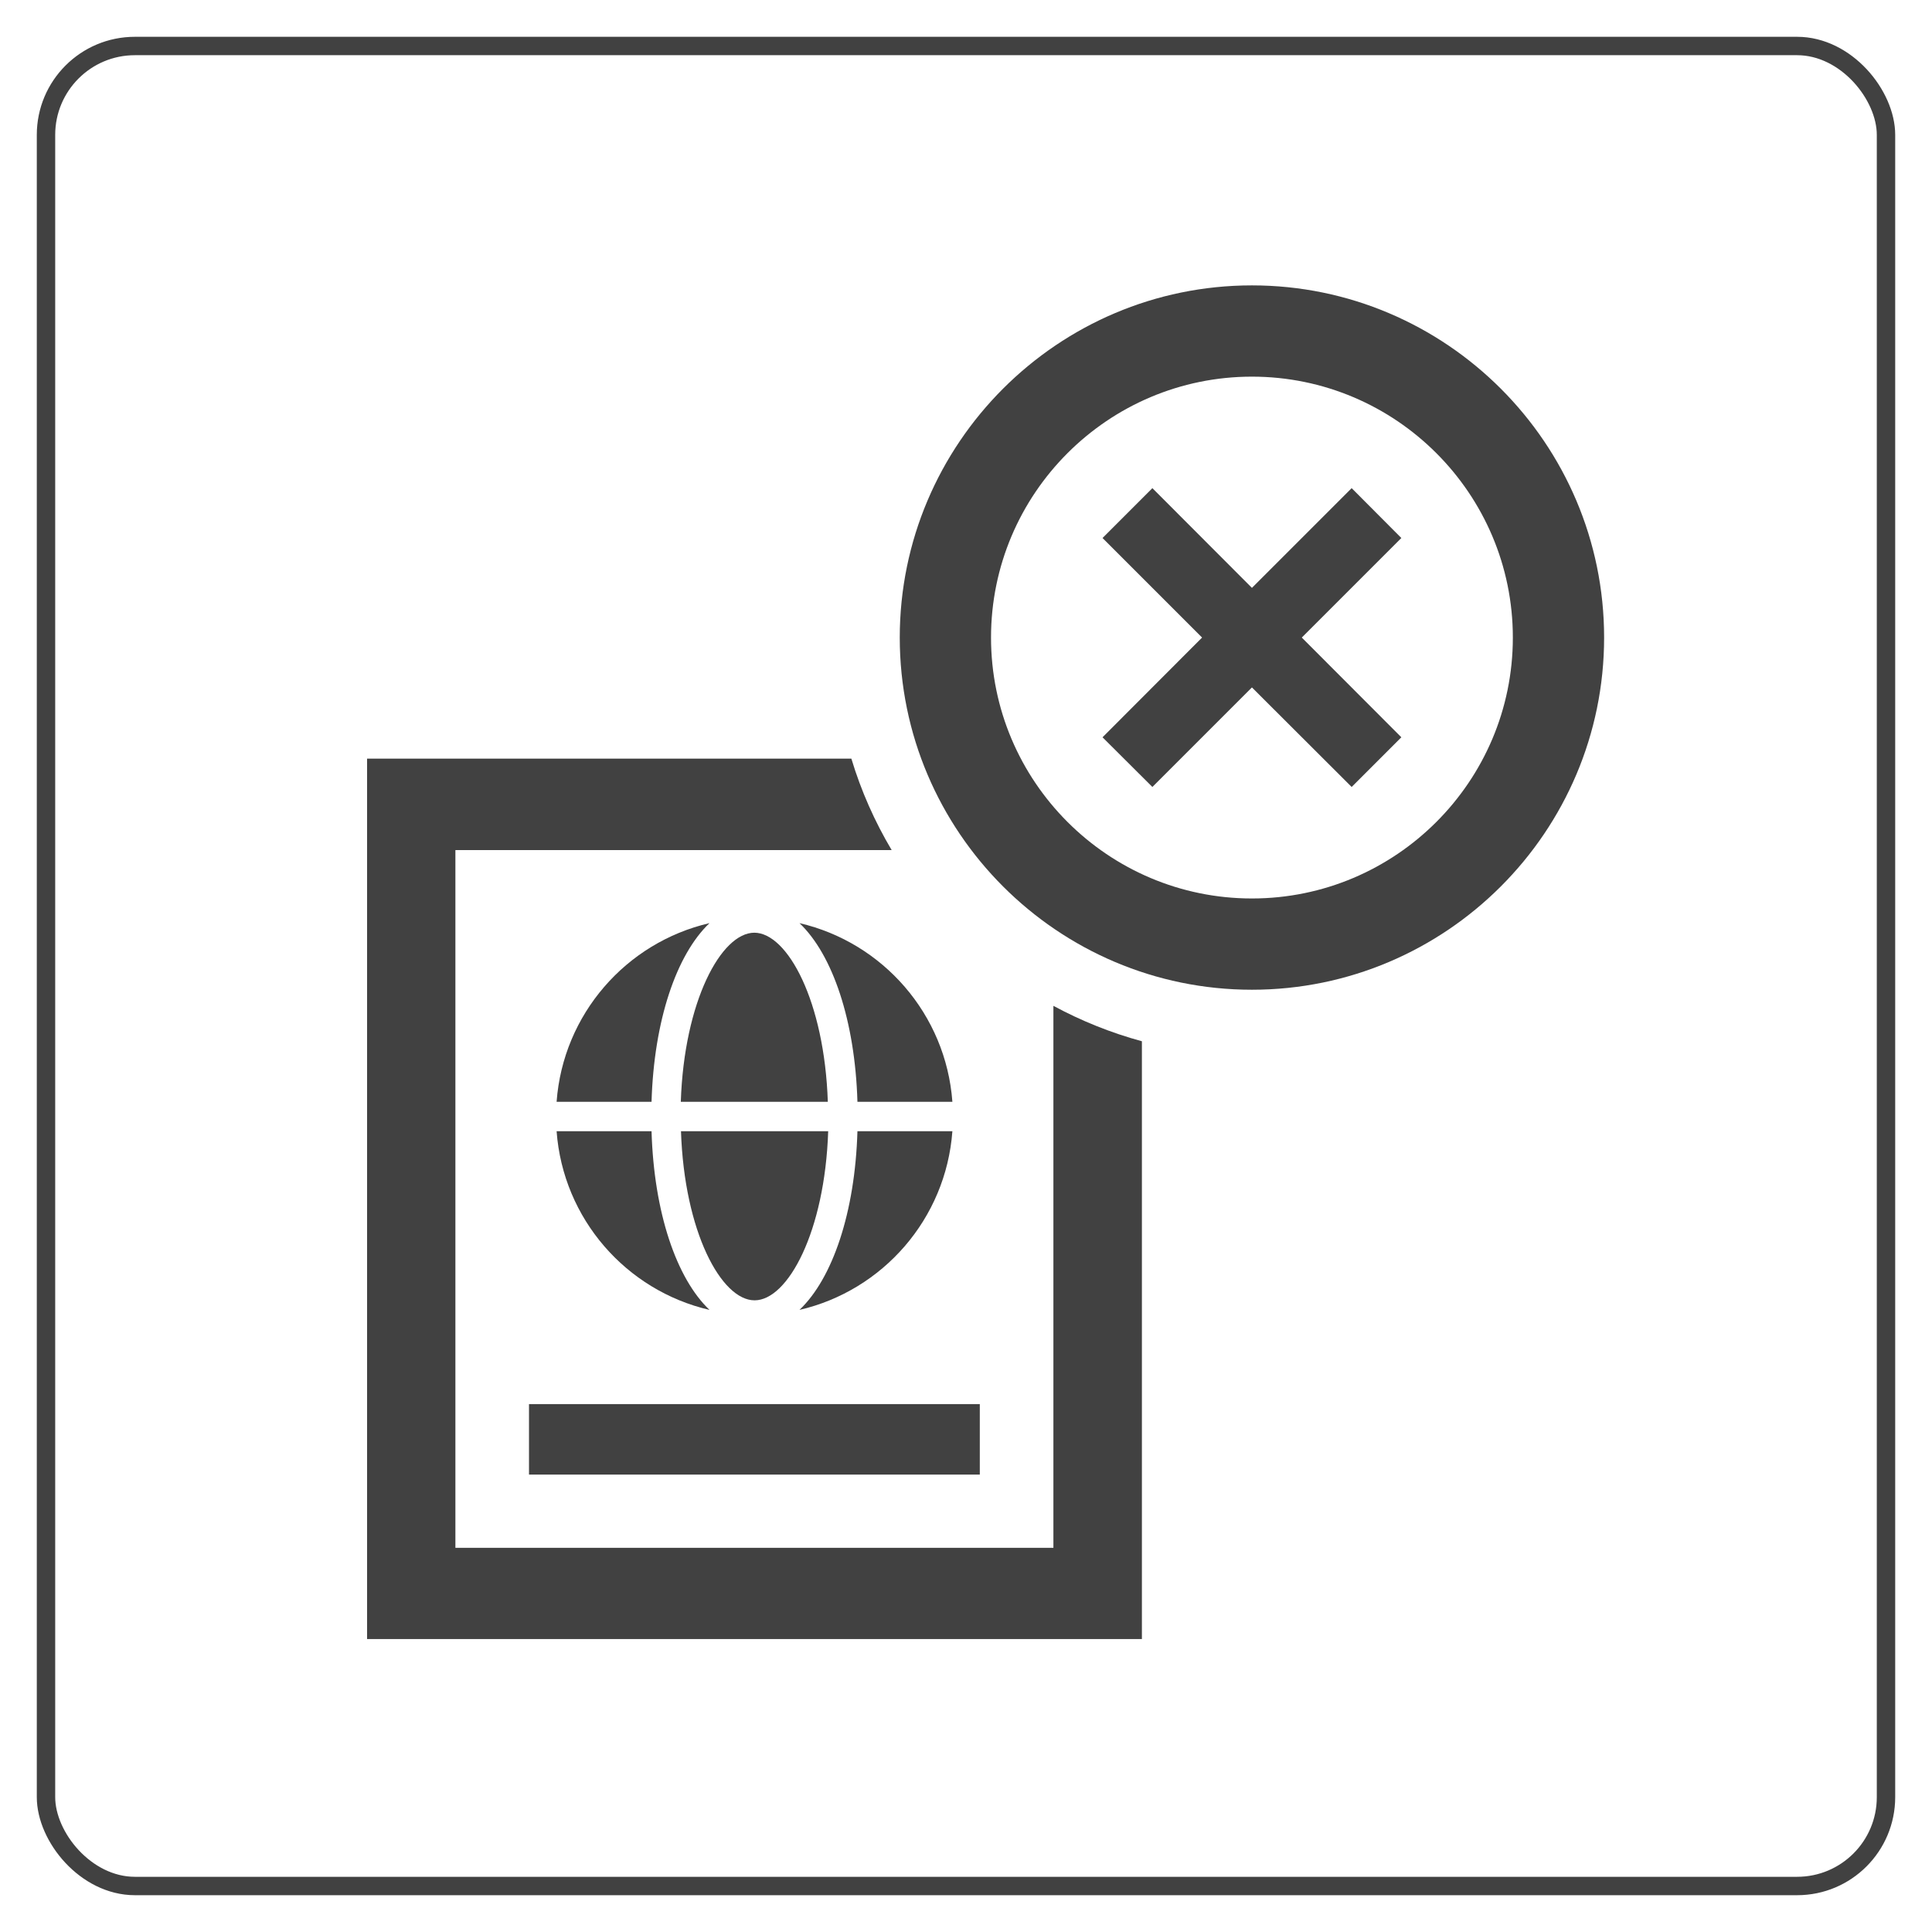
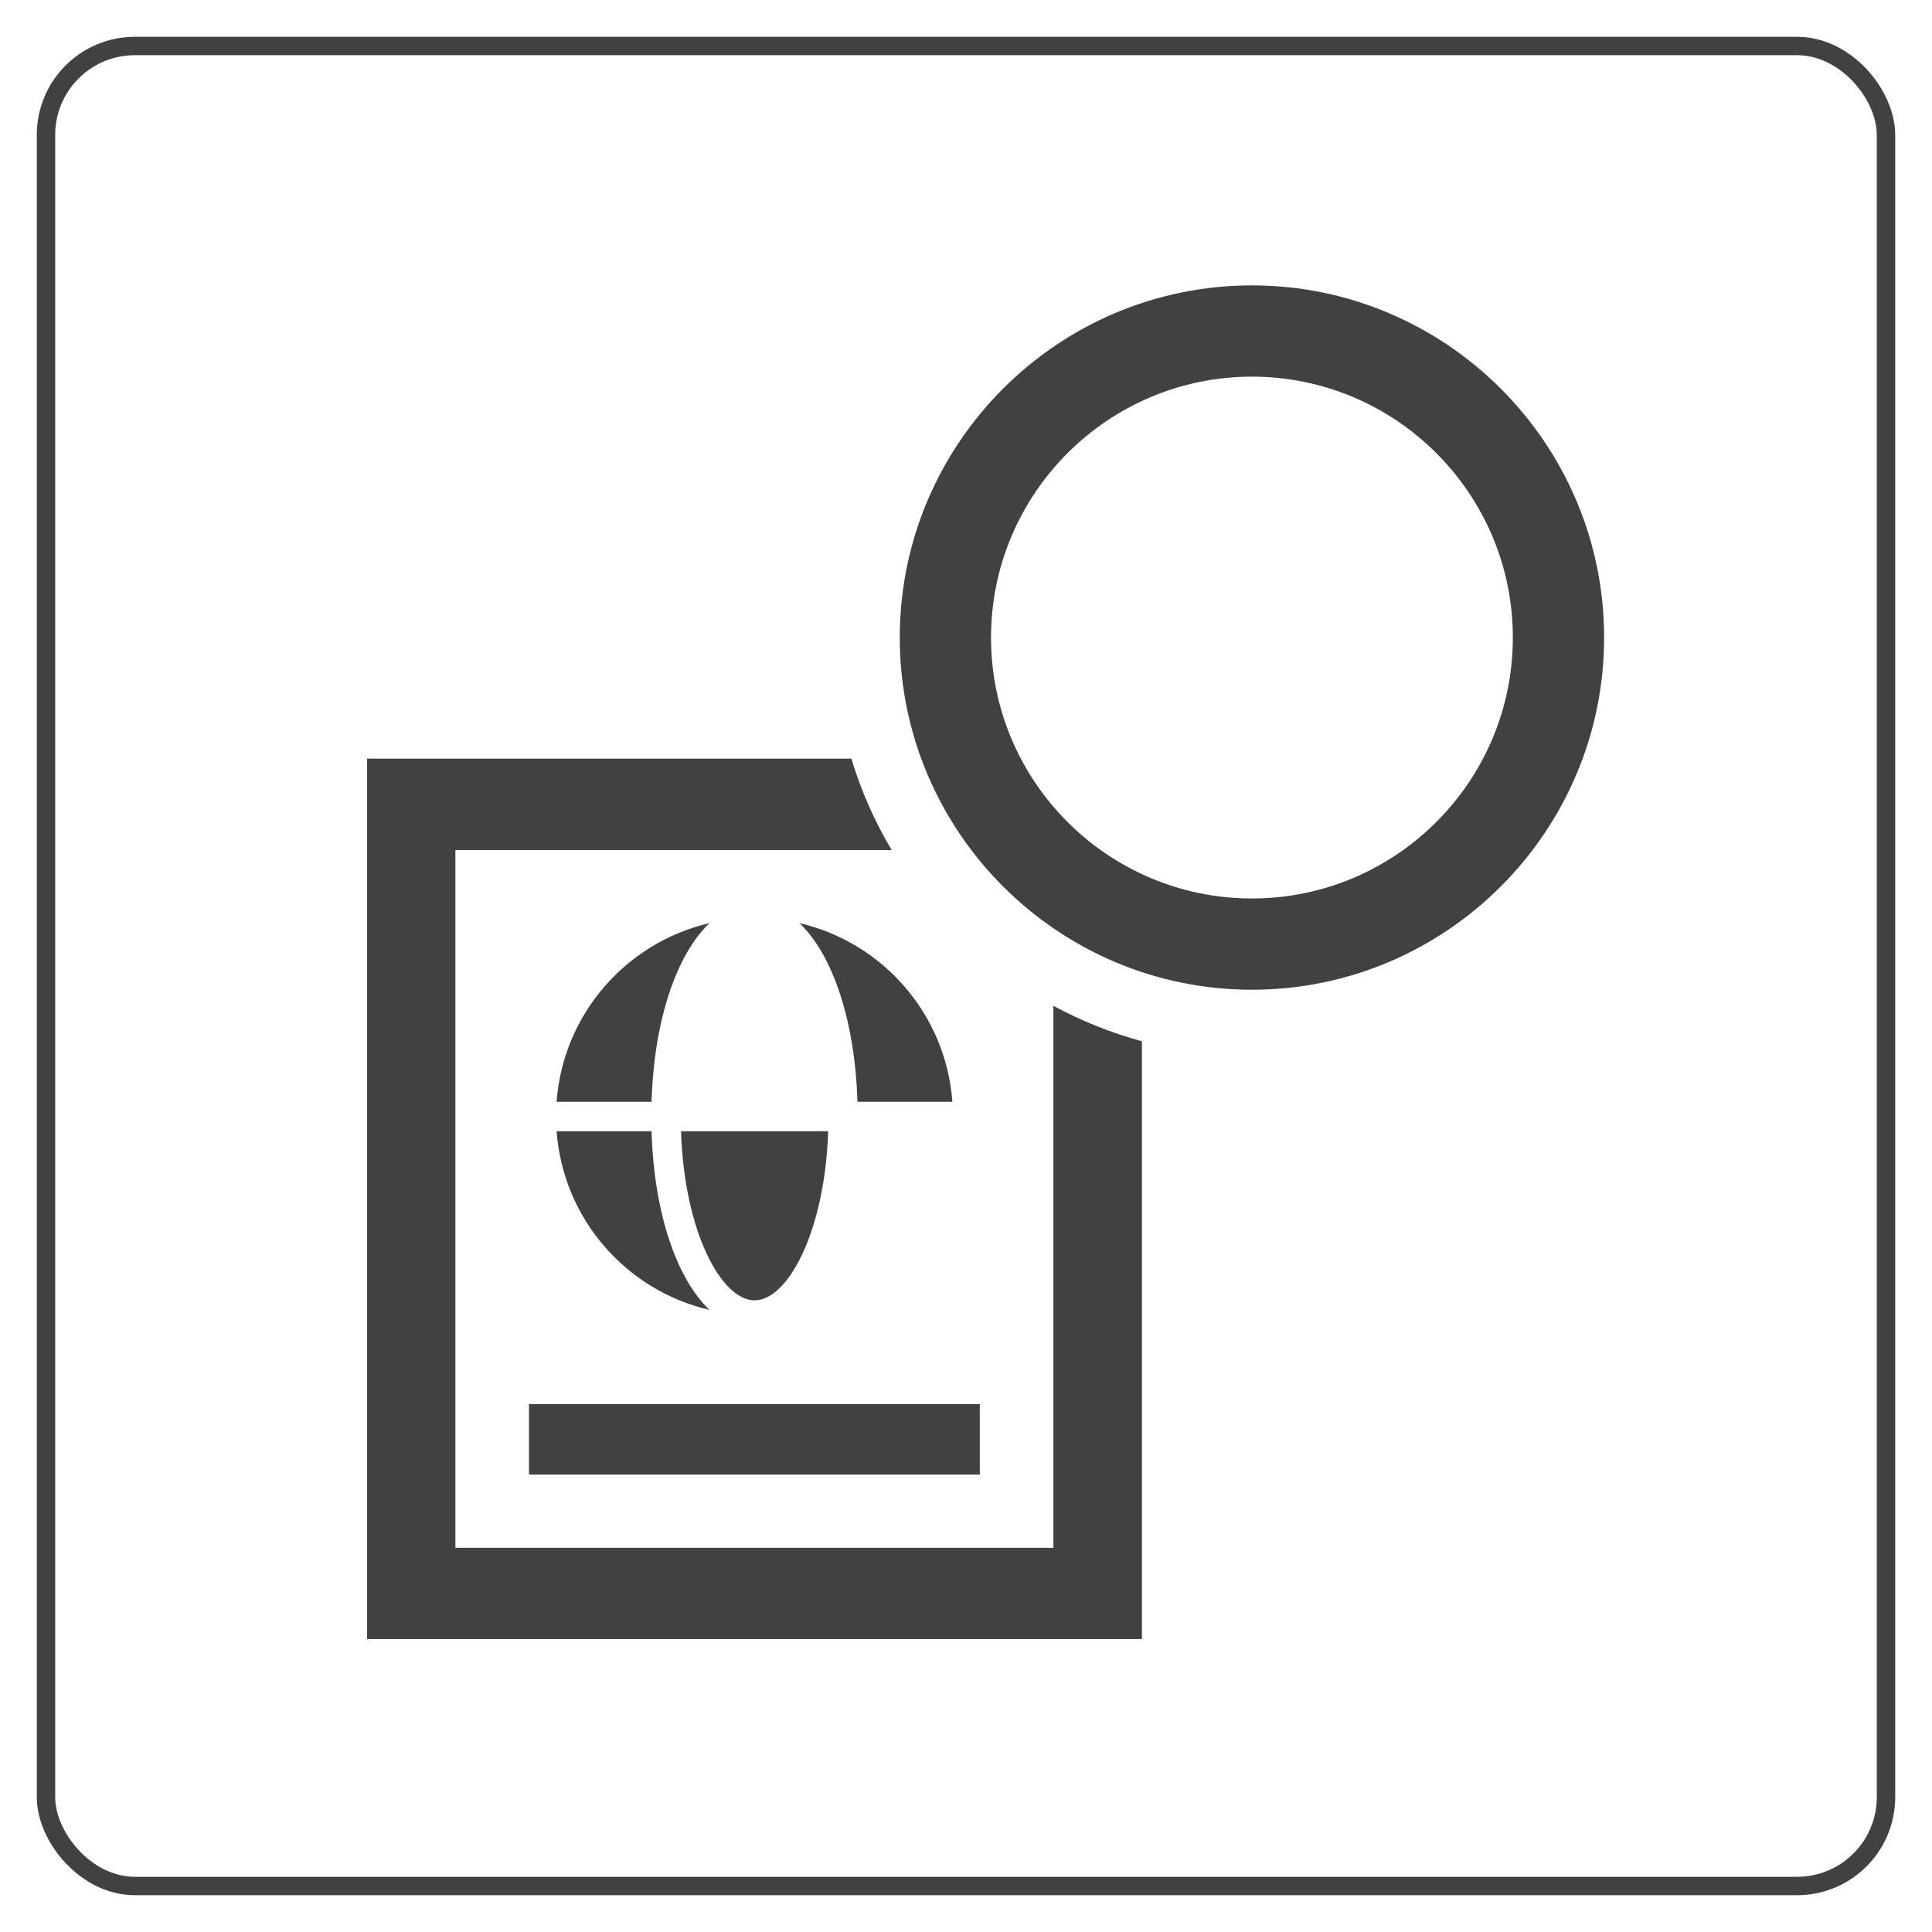
<svg xmlns="http://www.w3.org/2000/svg" id="Layer_1" viewBox="0 0 105 105">
  <defs>
    <style>.cls-1{fill:#414141;}.cls-2{fill:none;stroke:#414141;stroke-miterlimit:10;}</style>
  </defs>
  <g>
    <g>
      <path class="cls-1" d="M37.01,61.48c.18,5.46,2.19,9.19,4,9.19s3.82-3.74,4-9.19h-7.99Z" />
-       <path class="cls-1" d="M41,50.69c-1.81,0-3.82,3.74-4,9.19h7.99c-.18-5.46-2.19-9.19-4-9.19Z" />
      <path class="cls-1" d="M46.6,59.88h5.16c-.35-4.76-3.78-8.66-8.31-9.71,1.8,1.71,3.02,5.3,3.15,9.71Z" />
-       <path class="cls-1" d="M46.6,61.48c-.13,4.41-1.35,8-3.15,9.71,4.53-1.05,7.96-4.95,8.31-9.71h-5.16Z" />
      <path class="cls-1" d="M35.41,61.48h-5.16c.35,4.76,3.78,8.66,8.31,9.71-1.8-1.71-3.02-5.3-3.15-9.71Z" />
      <path class="cls-1" d="M35.41,59.88c.13-4.41,1.35-8,3.15-9.71-4.53,1.05-7.96,4.95-8.31,9.71h5.16Z" />
    </g>
    <rect class="cls-1" x="28.75" y="76.31" width="24.5" height="3.83" />
  </g>
  <rect class="cls-2" x="2.5" y="2.5" width="100" height="100" rx="4.83" ry="4.83" />
  <path class="cls-1" d="M57.25,54.67v29.45H24.75V46.2h23.71c-.92-1.55-1.66-3.21-2.19-4.97H19.95v47.85H62.06V56.59c-1.69-.46-3.3-1.11-4.8-1.92Z" />
  <g>
-     <polygon class="cls-1" points="73.46 26.53 68.04 31.95 62.63 26.53 59.92 29.24 65.33 34.65 59.92 40.07 62.63 42.77 68.04 37.36 73.46 42.77 76.16 40.07 70.75 34.65 76.16 29.24 73.46 26.53" />
    <path class="cls-1" d="M68.04,15.51c-10.55,0-19.14,8.59-19.14,19.14s8.59,19.14,19.14,19.14,19.14-8.59,19.14-19.14-8.59-19.14-19.14-19.14Zm0,33.32c-7.82,0-14.18-6.36-14.18-14.18s6.36-14.18,14.18-14.18,14.18,6.36,14.18,14.18-6.36,14.18-14.18,14.18Z" />
  </g>
</svg>